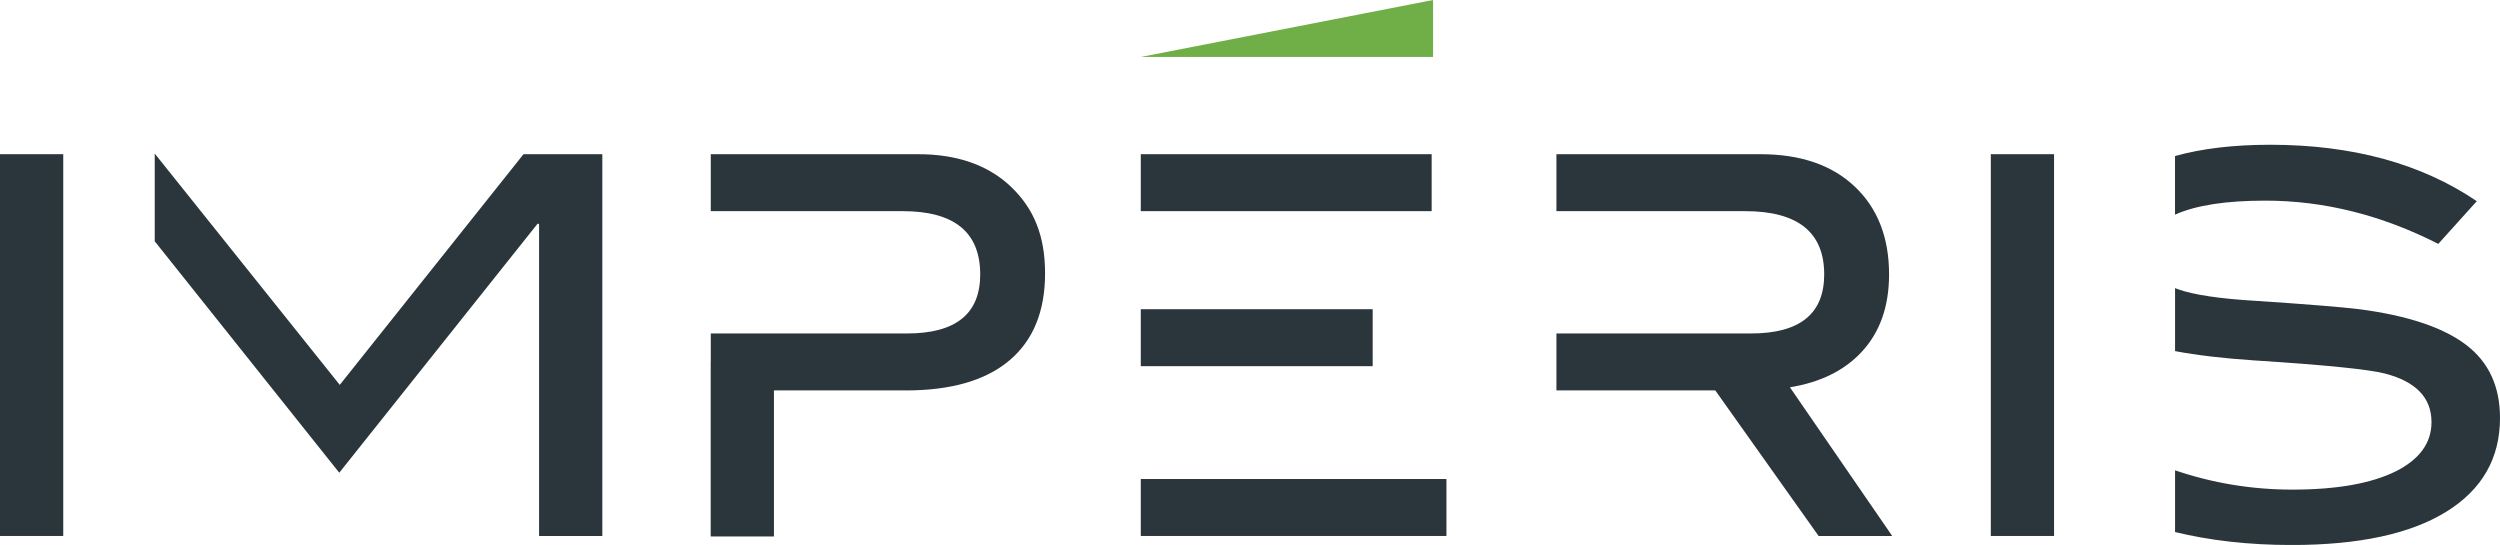
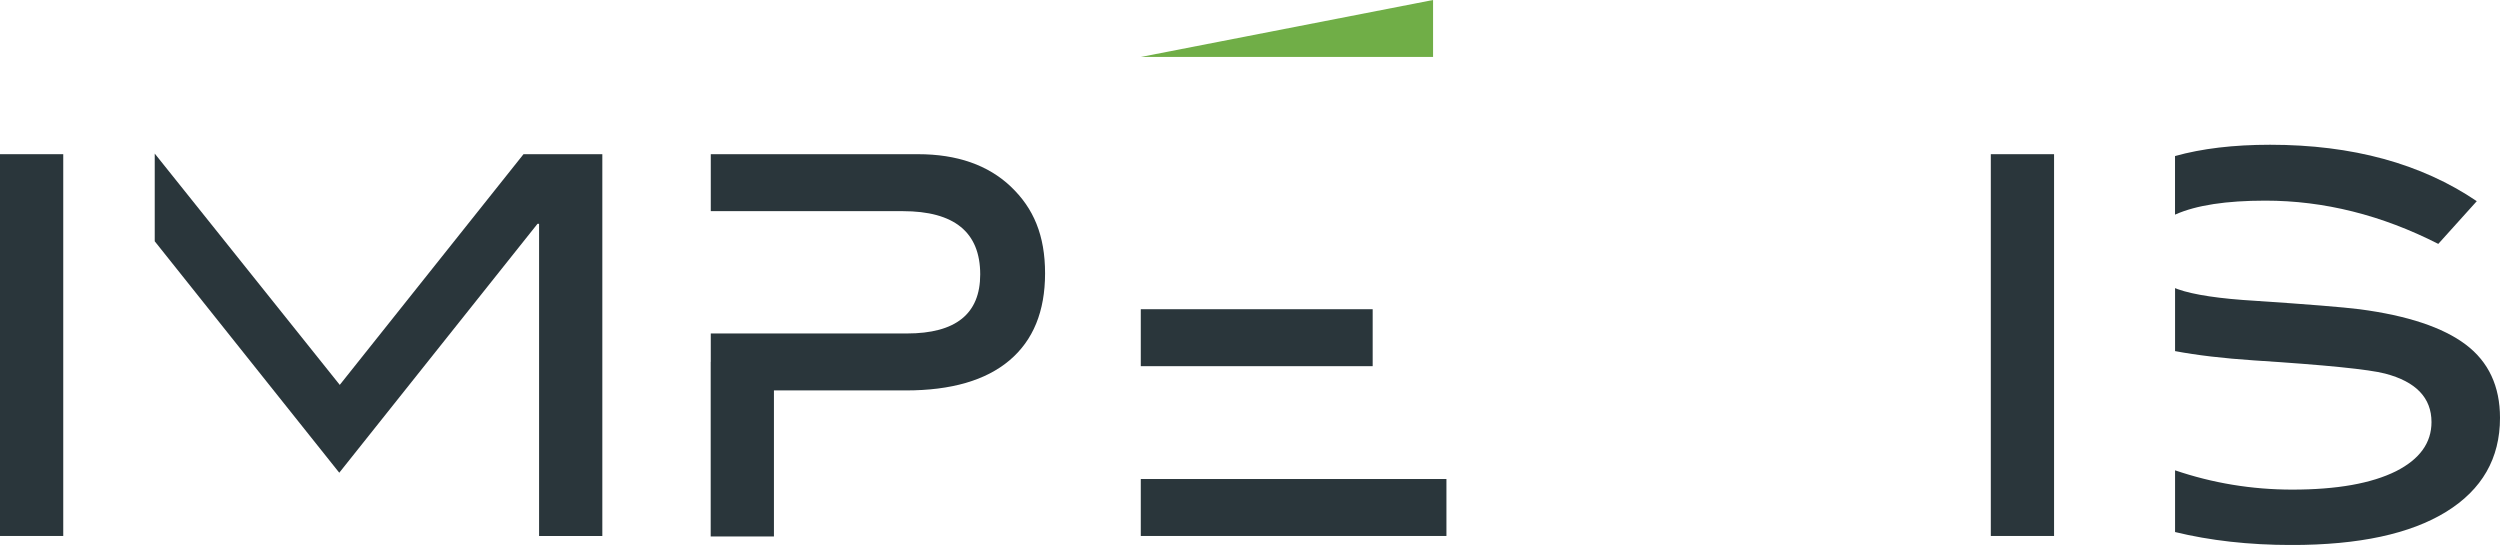
<svg xmlns="http://www.w3.org/2000/svg" id="Calque_1" data-name="Calque 1" viewBox="0 0 603.95 131.65">
  <defs>
    <style>
      .cls-1 {
        fill: #2a363b;
      }

      .cls-2 {
        fill: #70ae47;
      }
    </style>
  </defs>
  <path class="cls-1" d="m525.44,51.86c.06-.03.11-.06.17-.08,5.01-2.21,12.23-3.31,21.65-3.31,14.18,0,28.1,3.48,41.78,10.45l9.3-10.32c-13.42-9.09-30.06-13.63-49.93-13.63-8.86,0-16.51.92-22.97,2.73v14.17Z" />
  <path class="cls-1" d="m595.67,83.24c-5.52-4.16-14.06-7-25.6-8.53-4.07-.51-12.48-1.19-25.22-2.04-8.66-.51-14.9-1.45-18.72-2.8-.24-.08-.45-.18-.68-.27v15.22c5.28,1,11.66,1.75,19.15,2.25,17.15,1.1,27.68,2.16,31.59,3.18,7.47,1.95,11.21,5.86,11.21,11.72,0,5.01-2.85,8.96-8.54,11.85-5.94,2.97-14.31,4.46-25.09,4.46-9.83,0-19.26-1.58-28.32-4.66v14.91c8.39,2.04,17.74,3.13,28.19,3.13,16.22,0,28.66-2.68,37.32-8.03,8.66-5.35,12.99-12.91,12.99-22.68,0-7.64-2.76-13.55-8.28-17.71" />
  <rect class="cls-1" x="480.94" y="37.25" width="15.28" height="92.23" />
-   <path class="cls-1" d="m432.41,93.56c7.3-1.19,13.03-3.99,17.2-8.41,4.5-4.76,6.75-11.04,6.75-18.86,0-8.92-2.76-15.99-8.28-21.21-5.52-5.22-13.12-7.83-22.8-7.83h-49.28v13.76h45.58c12.74,0,19.11,5.1,19.11,15.29,0,9.51-5.9,14.26-17.7,14.26h-46.99v13.76h38.38l24.96,35.16h17.78l-24.71-35.92Z" />
  <polygon class="cls-2" points="346.2 0 275.59 13.76 346.2 13.76 346.2 0" />
  <rect class="cls-1" x="275.59" y="74.7" width="56.02" height="13.76" />
  <rect class="cls-1" x="275.59" y="115.72" width="73.84" height="13.76" />
-   <rect class="cls-1" x="275.59" y="37.25" width="70.27" height="13.76" />
  <path class="cls-1" d="m244.2,45.08c-5.52-5.22-12.99-7.83-22.42-7.83h-50.07v13.76h46.37c12.48,0,18.72,5.1,18.72,15.29,0,9.51-5.9,14.26-17.7,14.26h-47.39v6.86h-.02v42.18h15.28v-35.28h31.87c10.95,0,19.3-2.42,25.03-7.26,5.73-4.84,8.6-11.85,8.6-21.02s-2.76-15.73-8.28-20.96" />
  <polygon class="cls-1" points="126.47 37.25 82.08 92.98 37.38 37.1 37.38 58.29 81.96 114.2 129.85 54.07 130.23 54.07 130.23 129.48 145.51 129.48 145.51 37.25 126.47 37.25" />
  <rect class="cls-1" y="37.25" width="15.28" height="92.23" />
</svg>